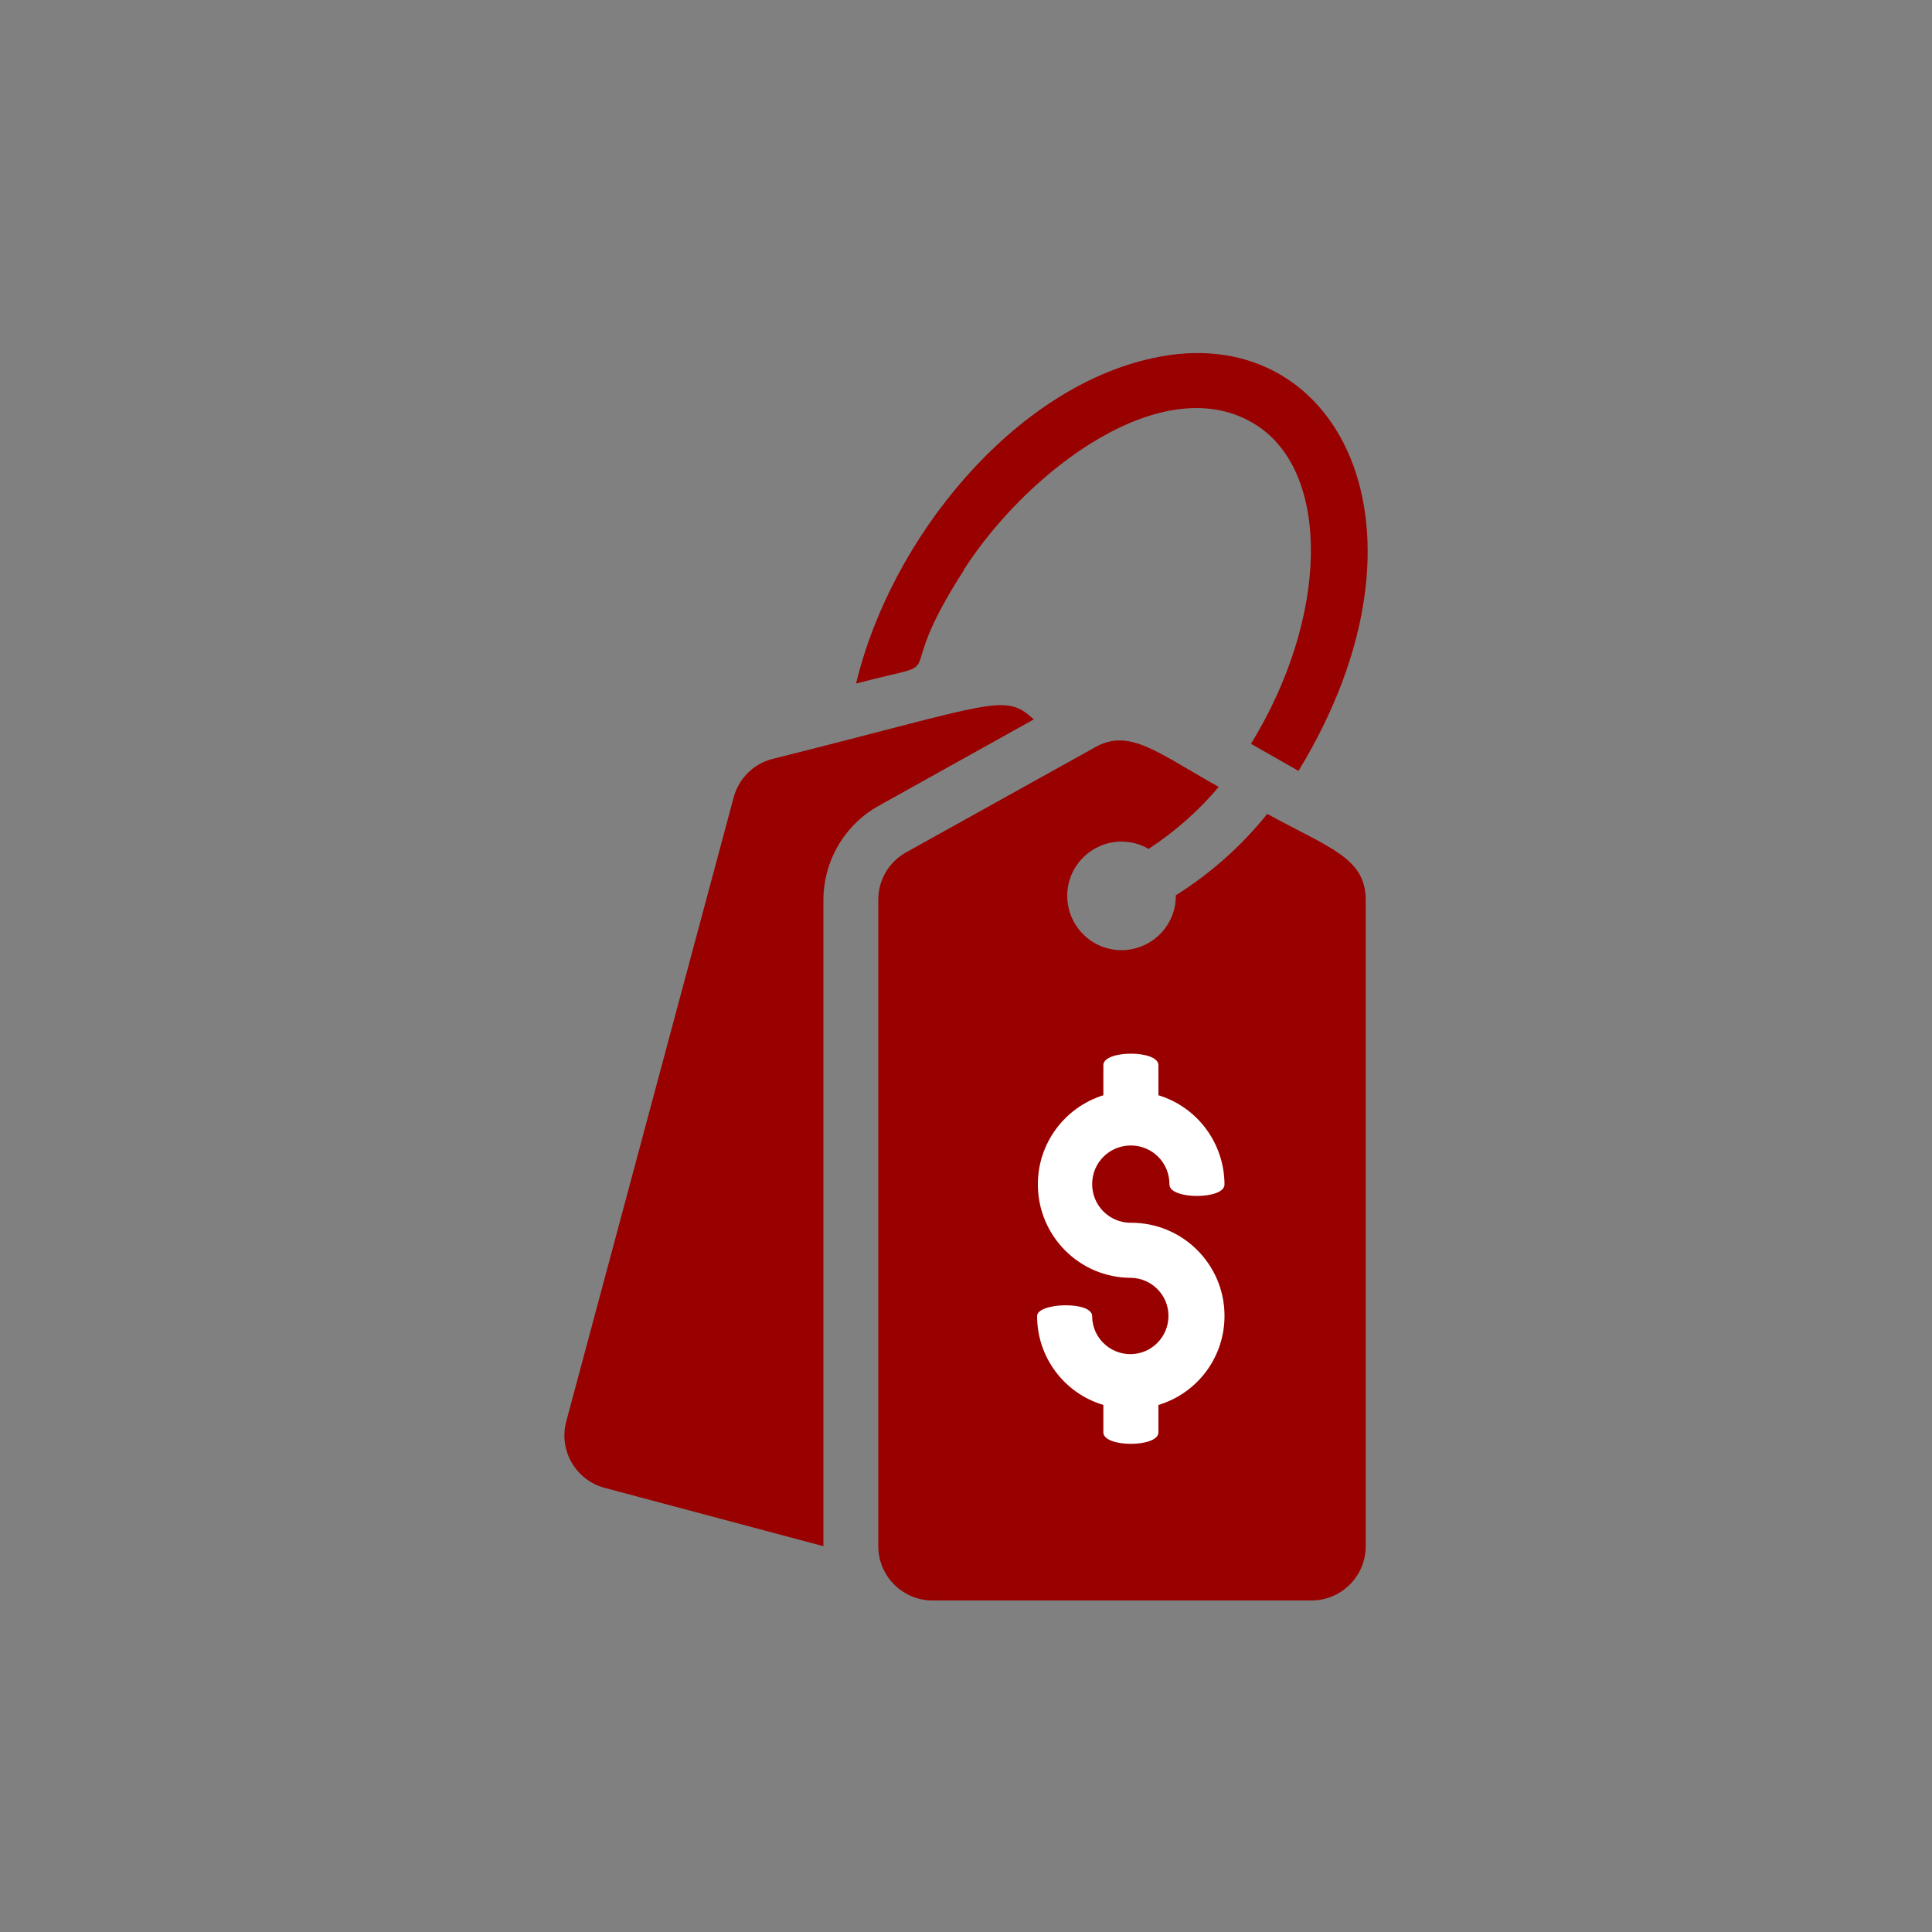
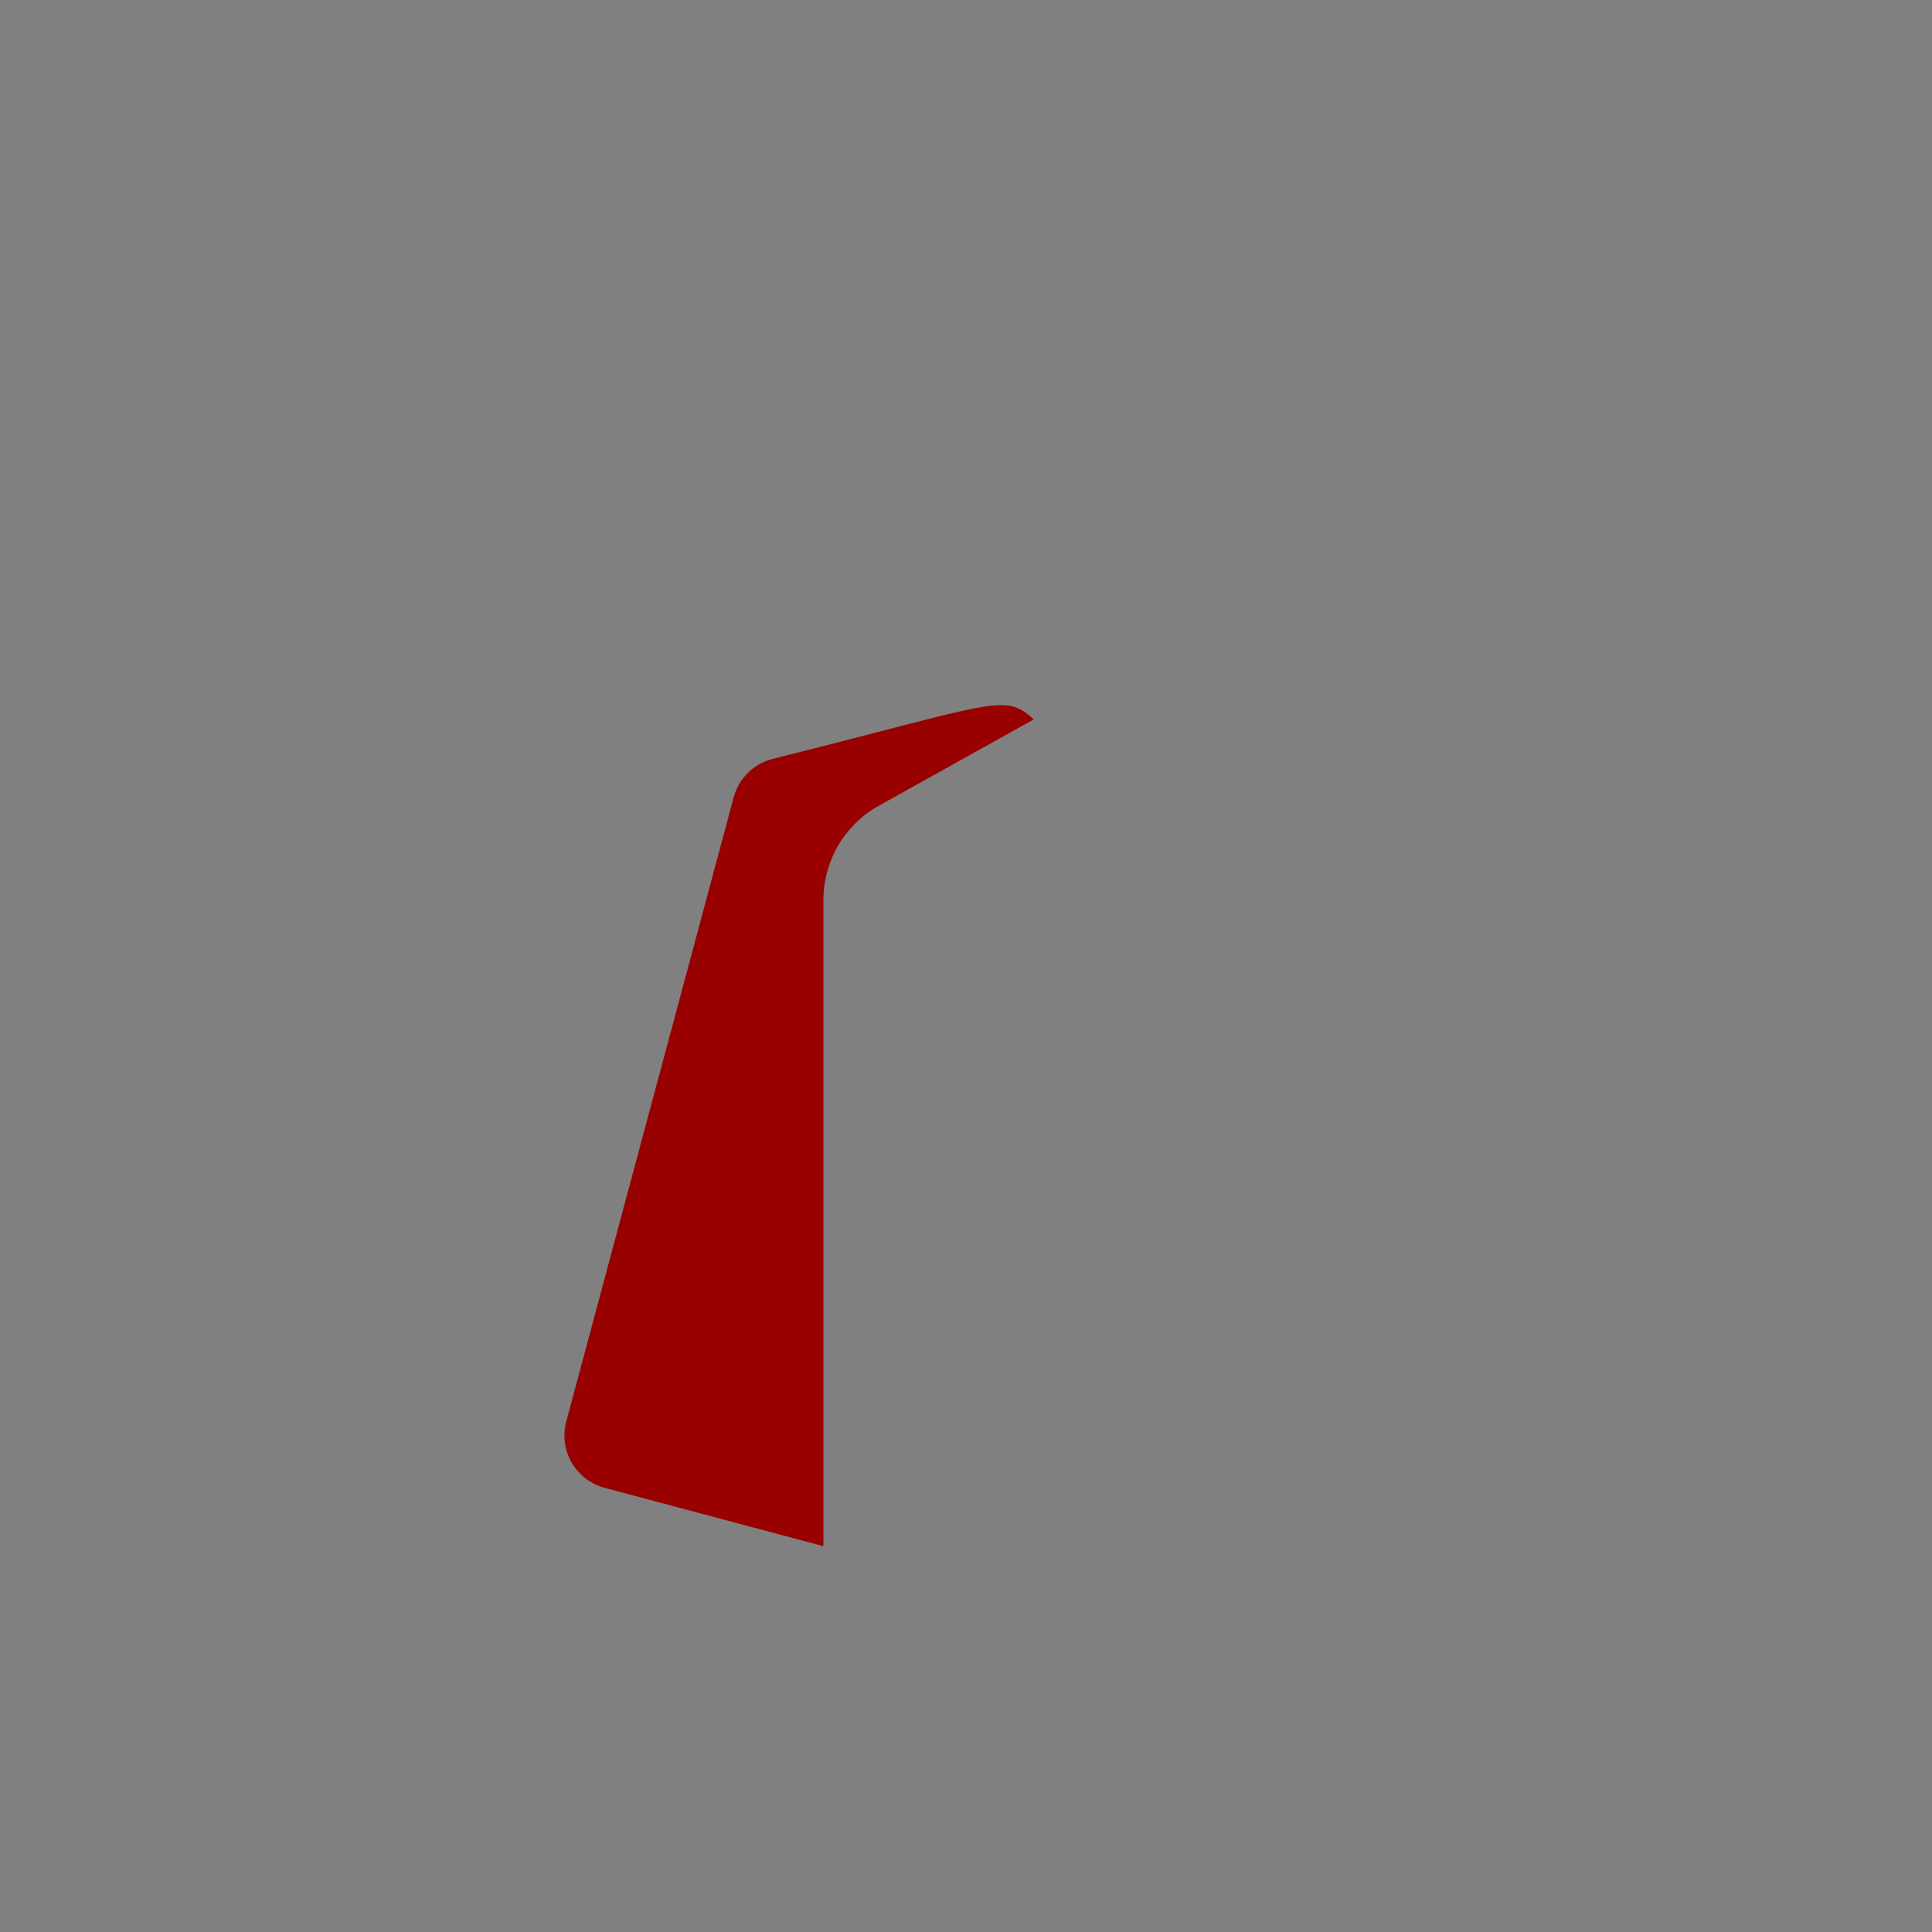
<svg xmlns="http://www.w3.org/2000/svg" id="Layer_2" width="100" height="100" viewBox="0 0 100 100">
  <rect x="0" y="0" width="100" height="100" fill="#808080" stroke="none" />
  <g id="Layer_1-2">
    <g>
      <rect width="100" height="100" fill="none" />
      <g id="Price_Tag">
        <path d="M53.5,37.23c-1.52-1.4-1.98-.83-13.51,2.05-.99,.25-1.76,1.02-2.02,2.01l-8.66,32.28c-.4,1.5,.48,3.03,1.98,3.44l11.33,3.02V46.59c0-2.04,1.11-3.93,2.91-4.91l7.99-4.45Z" fill="#900" />
-         <path d="M49.88,29.5c3.35-5.21,10.43-10.53,15.16-7.49,3.87,2.5,3.72,9.96-.29,16.49l2.46,1.4c7.69-12.63,1.98-23.48-7.56-21.36-7.12,1.54-13.51,9.23-15.34,16.84,5.33-1.4,1.54,.36,5.59-5.88Z" fill="#900" />
-         <path d="M65.59,42.13c-1.33,1.66-2.93,3.08-4.73,4.21,.02,1.55-1.23,2.82-2.78,2.84-1.55,.02-2.82-1.23-2.84-2.78-.02-1.55,1.23-2.82,2.78-2.84,.5,0,1,.12,1.43,.38,1.36-.89,2.59-1.97,3.63-3.21-3.17-1.77-4.62-3.06-6.4-2.05l-9.82,5.46c-.88,.51-1.41,1.44-1.4,2.46v33.43c0,1.55,1.26,2.81,2.81,2.81h19.61c1.55,0,2.81-1.26,2.81-2.81V46.59c0-2.19-1.87-2.69-5.09-4.46Z" fill="#900" />
      </g>
-       <path d="M58.54,66.14c-2.67,0-4.83-2.18-4.82-4.85,0-2.11,1.38-3.97,3.39-4.6v-1.56c0-.79,2.85-.79,2.85,0v1.56c2.03,.62,3.41,2.49,3.42,4.62,0,.79-2.85,.79-2.85,0,.01-1.11-.87-2.01-1.98-2.02-1.11-.01-2.01,.87-2.02,1.98-.01,1.11,.87,2.01,1.98,2.02,0,0,0,0,.01,0,2.66-.02,4.84,2.12,4.86,4.78,.02,2.14-1.37,4.03-3.42,4.65v1.42c0,.79-2.85,.79-2.85,0v-1.42c-2.04-.61-3.43-2.48-3.43-4.6,0-.7,2.85-.79,2.85,0,0,1.09,.89,1.97,1.98,1.97,1.09,0,1.97-.89,1.97-1.98,0-1.07-.86-1.95-1.94-1.97Z" fill="#fff" />
    </g>
  </g>
</svg>